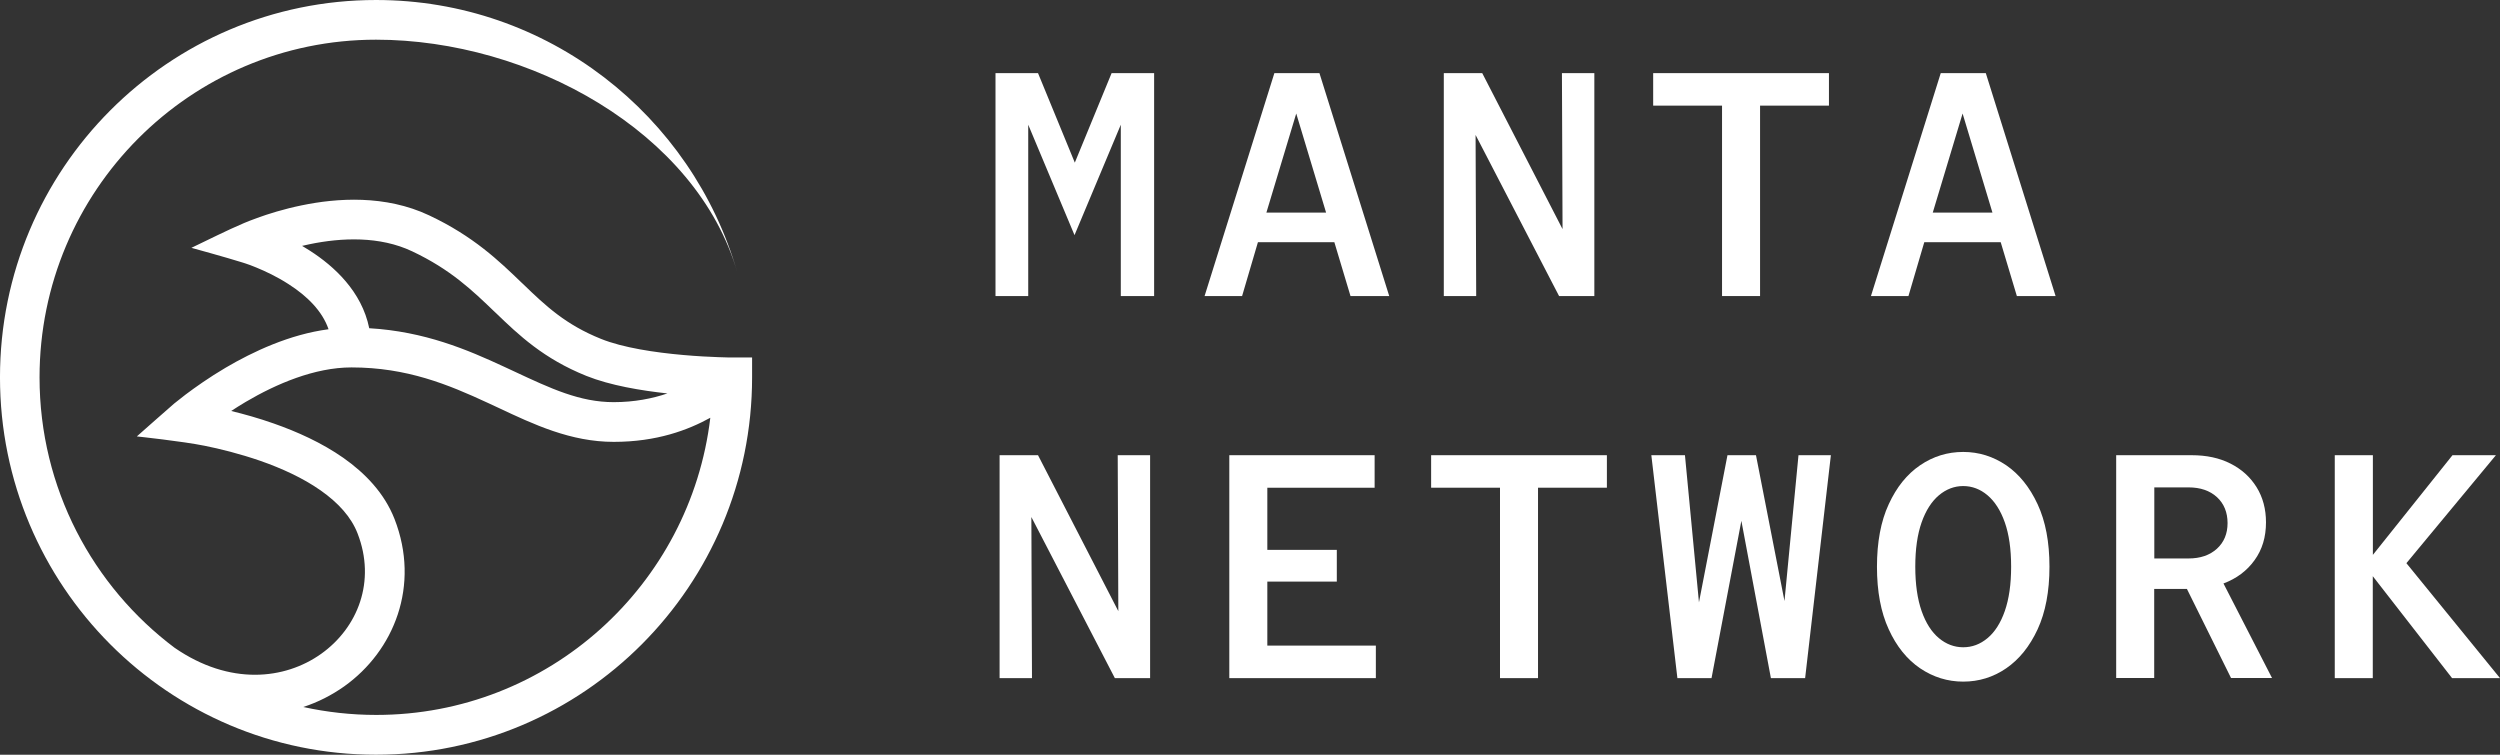
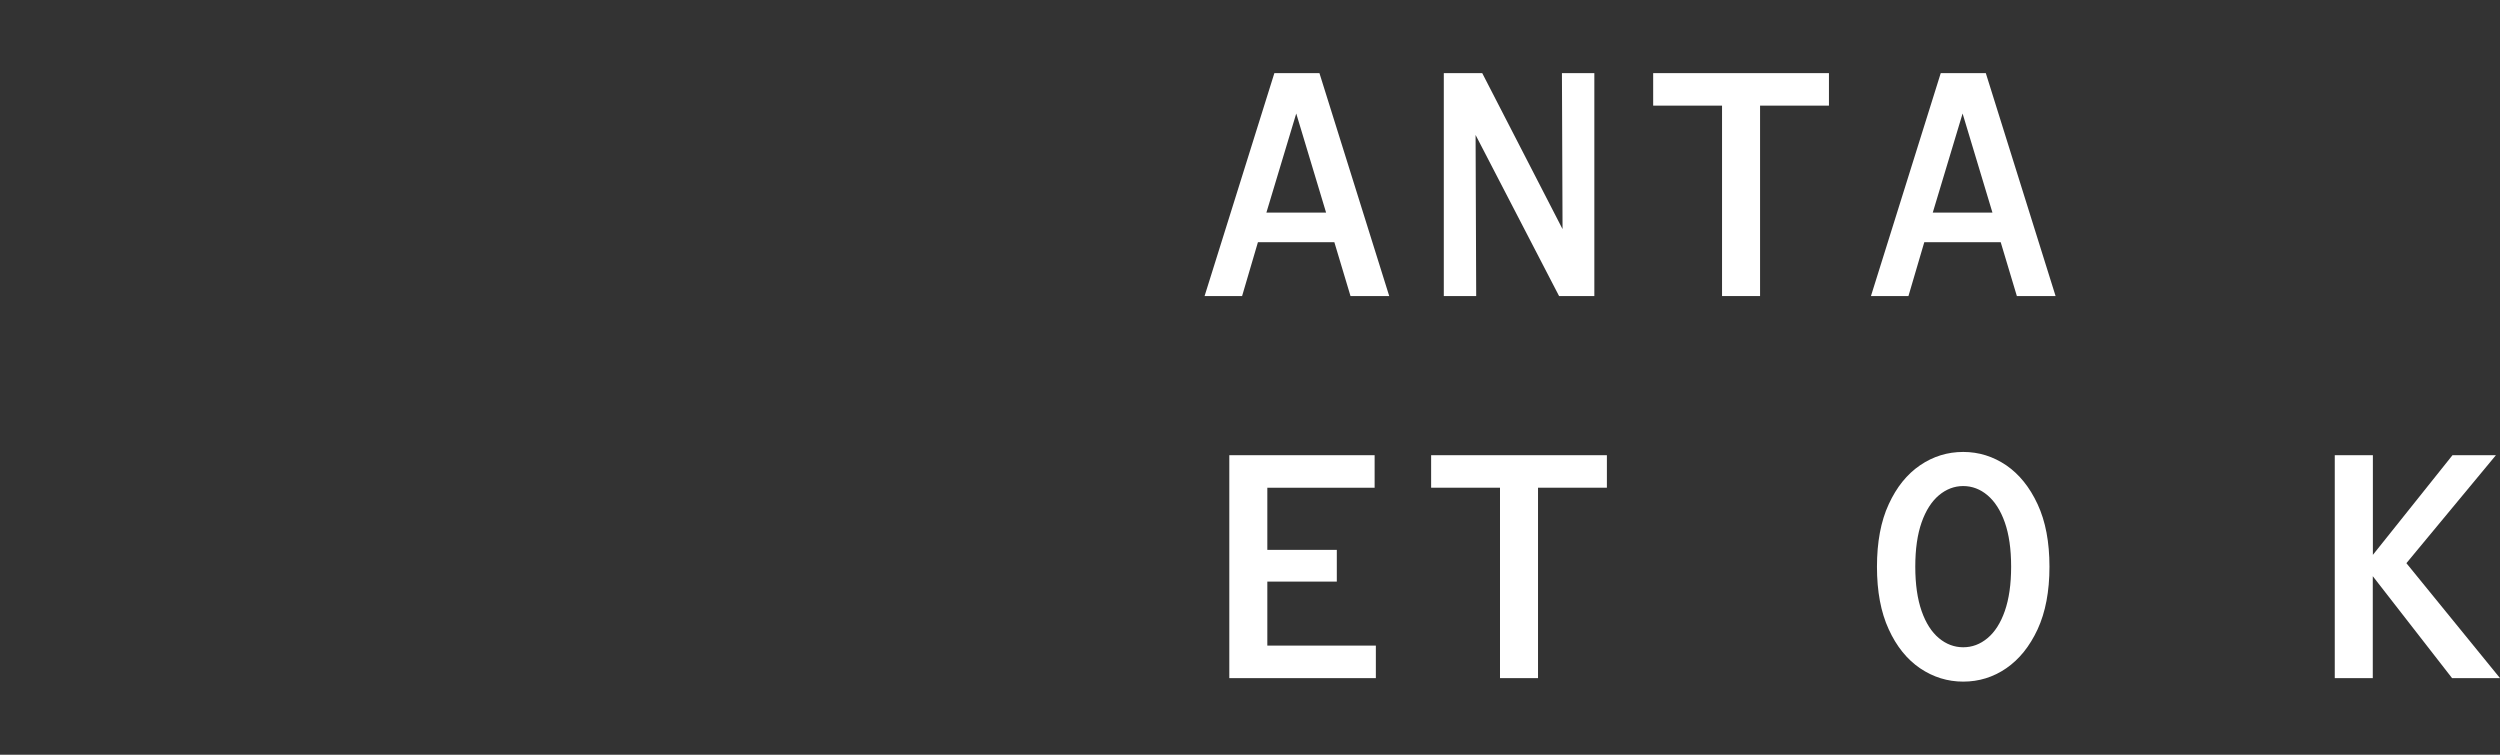
<svg xmlns="http://www.w3.org/2000/svg" fill="none" height="48" viewBox="0 0 159 48" width="159">
  <rect x="0" y="0" width="159" height="48" fill="#333333" stroke="none" />
  <linearGradient id="a" gradientUnits="userSpaceOnUse" x1="-.429" x2="48.262" y1="24.444" y2="23.556">
    <stop offset="0" stop-color="#fff" />
    <stop offset=".49" stop-color="#fff" />
    <stop offset="1" stop-color="#fff" />
  </linearGradient>
-   <path clip-rule="evenodd" d="m11.12 41.211c-5.219-3.913-8.605-10.167-8.605-17.211 0-11.857 9.586-21.476 21.401-21.476 9.755 0 20.407 5.85 22.981 14.811-2.879-10.011-12.075-17.335-22.981-17.335-13.206 0-23.917 10.748-23.917 24s10.71 24 23.917 24c13.206 0 23.917-10.748 23.917-24v-1.265h-1.313c-.039 0-.098 0-.175 0-.156 0-.377-.006-.663-.02-.566-.019-1.345-.059-2.223-.137-1.794-.157-3.841-.463-5.232-1.024-2.242-.9-3.51-2.087-4.952-3.483l-.085-.078c-1.449-1.396-3.074-2.967-5.901-4.298-2.782-1.311-5.856-1.102-8.111-.633-1.144.235-2.132.548-2.827.802-.351.124-.63.241-.825.32-1.137.483-2.242 1.05-3.353 1.578 0 0 2.19.6 3.269.939.039.013.098.033.182.059.163.052.396.137.676.254.572.235 1.319.581 2.06 1.063 1.17.75 2.138 1.702 2.535 2.863-2.476.326-4.803 1.422-6.545 2.446-1.053.62-1.93 1.246-2.548 1.709-.305.235-.552.43-.721.567-.143.117-2.379 2.094-2.379 2.094s2.886.306 4.309.594c.949.189 2.223.502 3.562.965 1.339.47 2.691 1.083 3.815 1.872 1.124.789 1.95 1.696 2.353 2.739 1.183 3.039.019 5.994-2.314 7.657-2.307 1.643-5.81 2.035-9.313-.378zm8.163 3.756c.942-.306 1.82-.756 2.613-1.317 3.172-2.263 4.842-6.411 3.198-10.637-.65-1.663-1.885-2.928-3.256-3.893-1.378-.965-2.957-1.67-4.426-2.185-.962-.339-1.898-.6-2.71-.796.292-.189.598-.385.929-.58 1.937-1.141 4.38-2.191 6.72-2.191 3.529 0 6.155 1.089 8.663 2.25.228.104.455.215.689.32 2.242 1.056 4.595 2.165 7.331 2.165s4.718-.75 6.142-1.533c-1.267 10.643-10.294 18.9-21.245 18.9-1.592 0-3.146-.176-4.634-.502zm23.163-19.944c-.942.32-2.086.554-3.418.554-2.145 0-3.99-.861-6.33-1.957-.208-.098-.416-.196-.63-.293-2.346-1.089-5.056-2.244-8.585-2.452-.474-2.341-2.242-3.946-3.763-4.924-.169-.111-.338-.215-.507-.313.149-.033.305-.072.468-.104 2.041-.424 4.471-.528 6.532.45 2.444 1.154 3.828 2.485 5.264 3.867l.052.046c1.475 1.422 3.042 2.915 5.765 4.011 1.514.607 3.477.933 5.154 1.115z" fill="url(#a)" fill-rule="evenodd" />
  <g fill="#fff">
-     <path d="m63.314 18.829v-14.178h2.704l2.34 5.693 2.34-5.693h2.704v14.178h-2.119v-10.898l-2.944 7.024-2.944-7.024v10.898z" />
    <path d="m76.611 18.829 4.439-14.178h2.866l4.439 14.178h-2.463l-1.027-3.424h-4.861l-1.007 3.424h-2.379zm3.932-5.309h3.796l-1.898-6.3z" />
    <path d="m91.826 18.829v-14.178h2.444l5.108 9.92-.039-9.92h2.061v14.178h-2.243l-5.31-10.246.039 10.246z" />
    <path d="m109.522 18.829v-12.111h-4.38v-2.067h11.179v2.067h-4.381v12.111h-2.424z" />
    <path d="m118.992 18.829 4.439-14.178h2.866l4.438 14.178h-2.463l-1.027-3.424h-4.861l-1.007 3.424h-2.379zm3.932-5.309h3.795l-1.898-6.3z" />
-     <path d="m63.574 43.129v-14.178h2.444l5.108 9.919-.039-9.919h2.06v14.178h-2.242l-5.31-10.246.039 10.246z" />
    <path d="m78.184 43.129v-14.178h9.242v2.067h-6.824v3.952h4.419v2.022h-4.419v4.07h6.902v2.067h-9.326z" />
    <path d="m95.4 43.129v-12.111h-4.38v-2.067h11.178v2.067h-4.38v12.111h-2.424z" />
-     <path d="m106.682 43.129-1.657-14.178h2.138l.891 9.359 1.813-9.359h1.813l1.813 9.274.891-9.274h2.06l-1.638 14.178h-2.177l-1.878-10.004-1.898 10.004h-2.177z" />
    <path d="m124.86 43.351c-.994 0-1.91-.287-2.742-.848-.832-.567-1.502-1.396-1.995-2.478-.501-1.089-.748-2.413-.748-3.978s.247-2.896.748-3.978c.5-1.089 1.163-1.911 1.995-2.478s1.748-.848 2.742-.848c.995 0 1.905.287 2.736.848.826.567 1.495 1.396 1.996 2.478.507 1.089.754 2.413.754 3.978s-.254 2.896-.754 3.978c-.507 1.089-1.17 1.911-1.996 2.478-.825.567-1.741.848-2.736.848zm0-2.185c.566 0 1.079-.189 1.547-.581.462-.385.832-.959 1.098-1.722.267-.763.403-1.702.403-2.824 0-1.122-.136-2.061-.403-2.817-.266-.756-.636-1.331-1.098-1.722-.461-.391-.981-.587-1.547-.587-.565 0-1.078.196-1.546.587-.462.391-.832.965-1.099 1.722-.266.756-.403 1.696-.403 2.817 0 1.122.137 2.061.403 2.824.267.763.637 1.337 1.099 1.722.461.385.981.581 1.546.581z" />
-     <path d="m134.589 43.129v-14.178h4.803c.943 0 1.768.176 2.47.535.708.359 1.254.854 1.657 1.5.397.639.598 1.389.598 2.237 0 .933-.24 1.735-.728 2.406-.487.678-1.144 1.167-1.976 1.48l3.088 6.013h-2.607l-2.807-5.667h-2.08v5.667h-2.424zm2.425-7.611h2.177c.754 0 1.352-.209 1.807-.62.448-.411.675-.952.675-1.63 0-.678-.227-1.239-.675-1.65-.449-.411-1.053-.62-1.807-.62h-2.177v4.513z" />
    <path d="m148.491 43.129v-14.178h2.424v6.339l5.063-6.339h2.762l-5.693 6.867 5.953 7.311h-3.048l-5.043-6.483v6.483h-2.425z" />
  </g>
</svg>